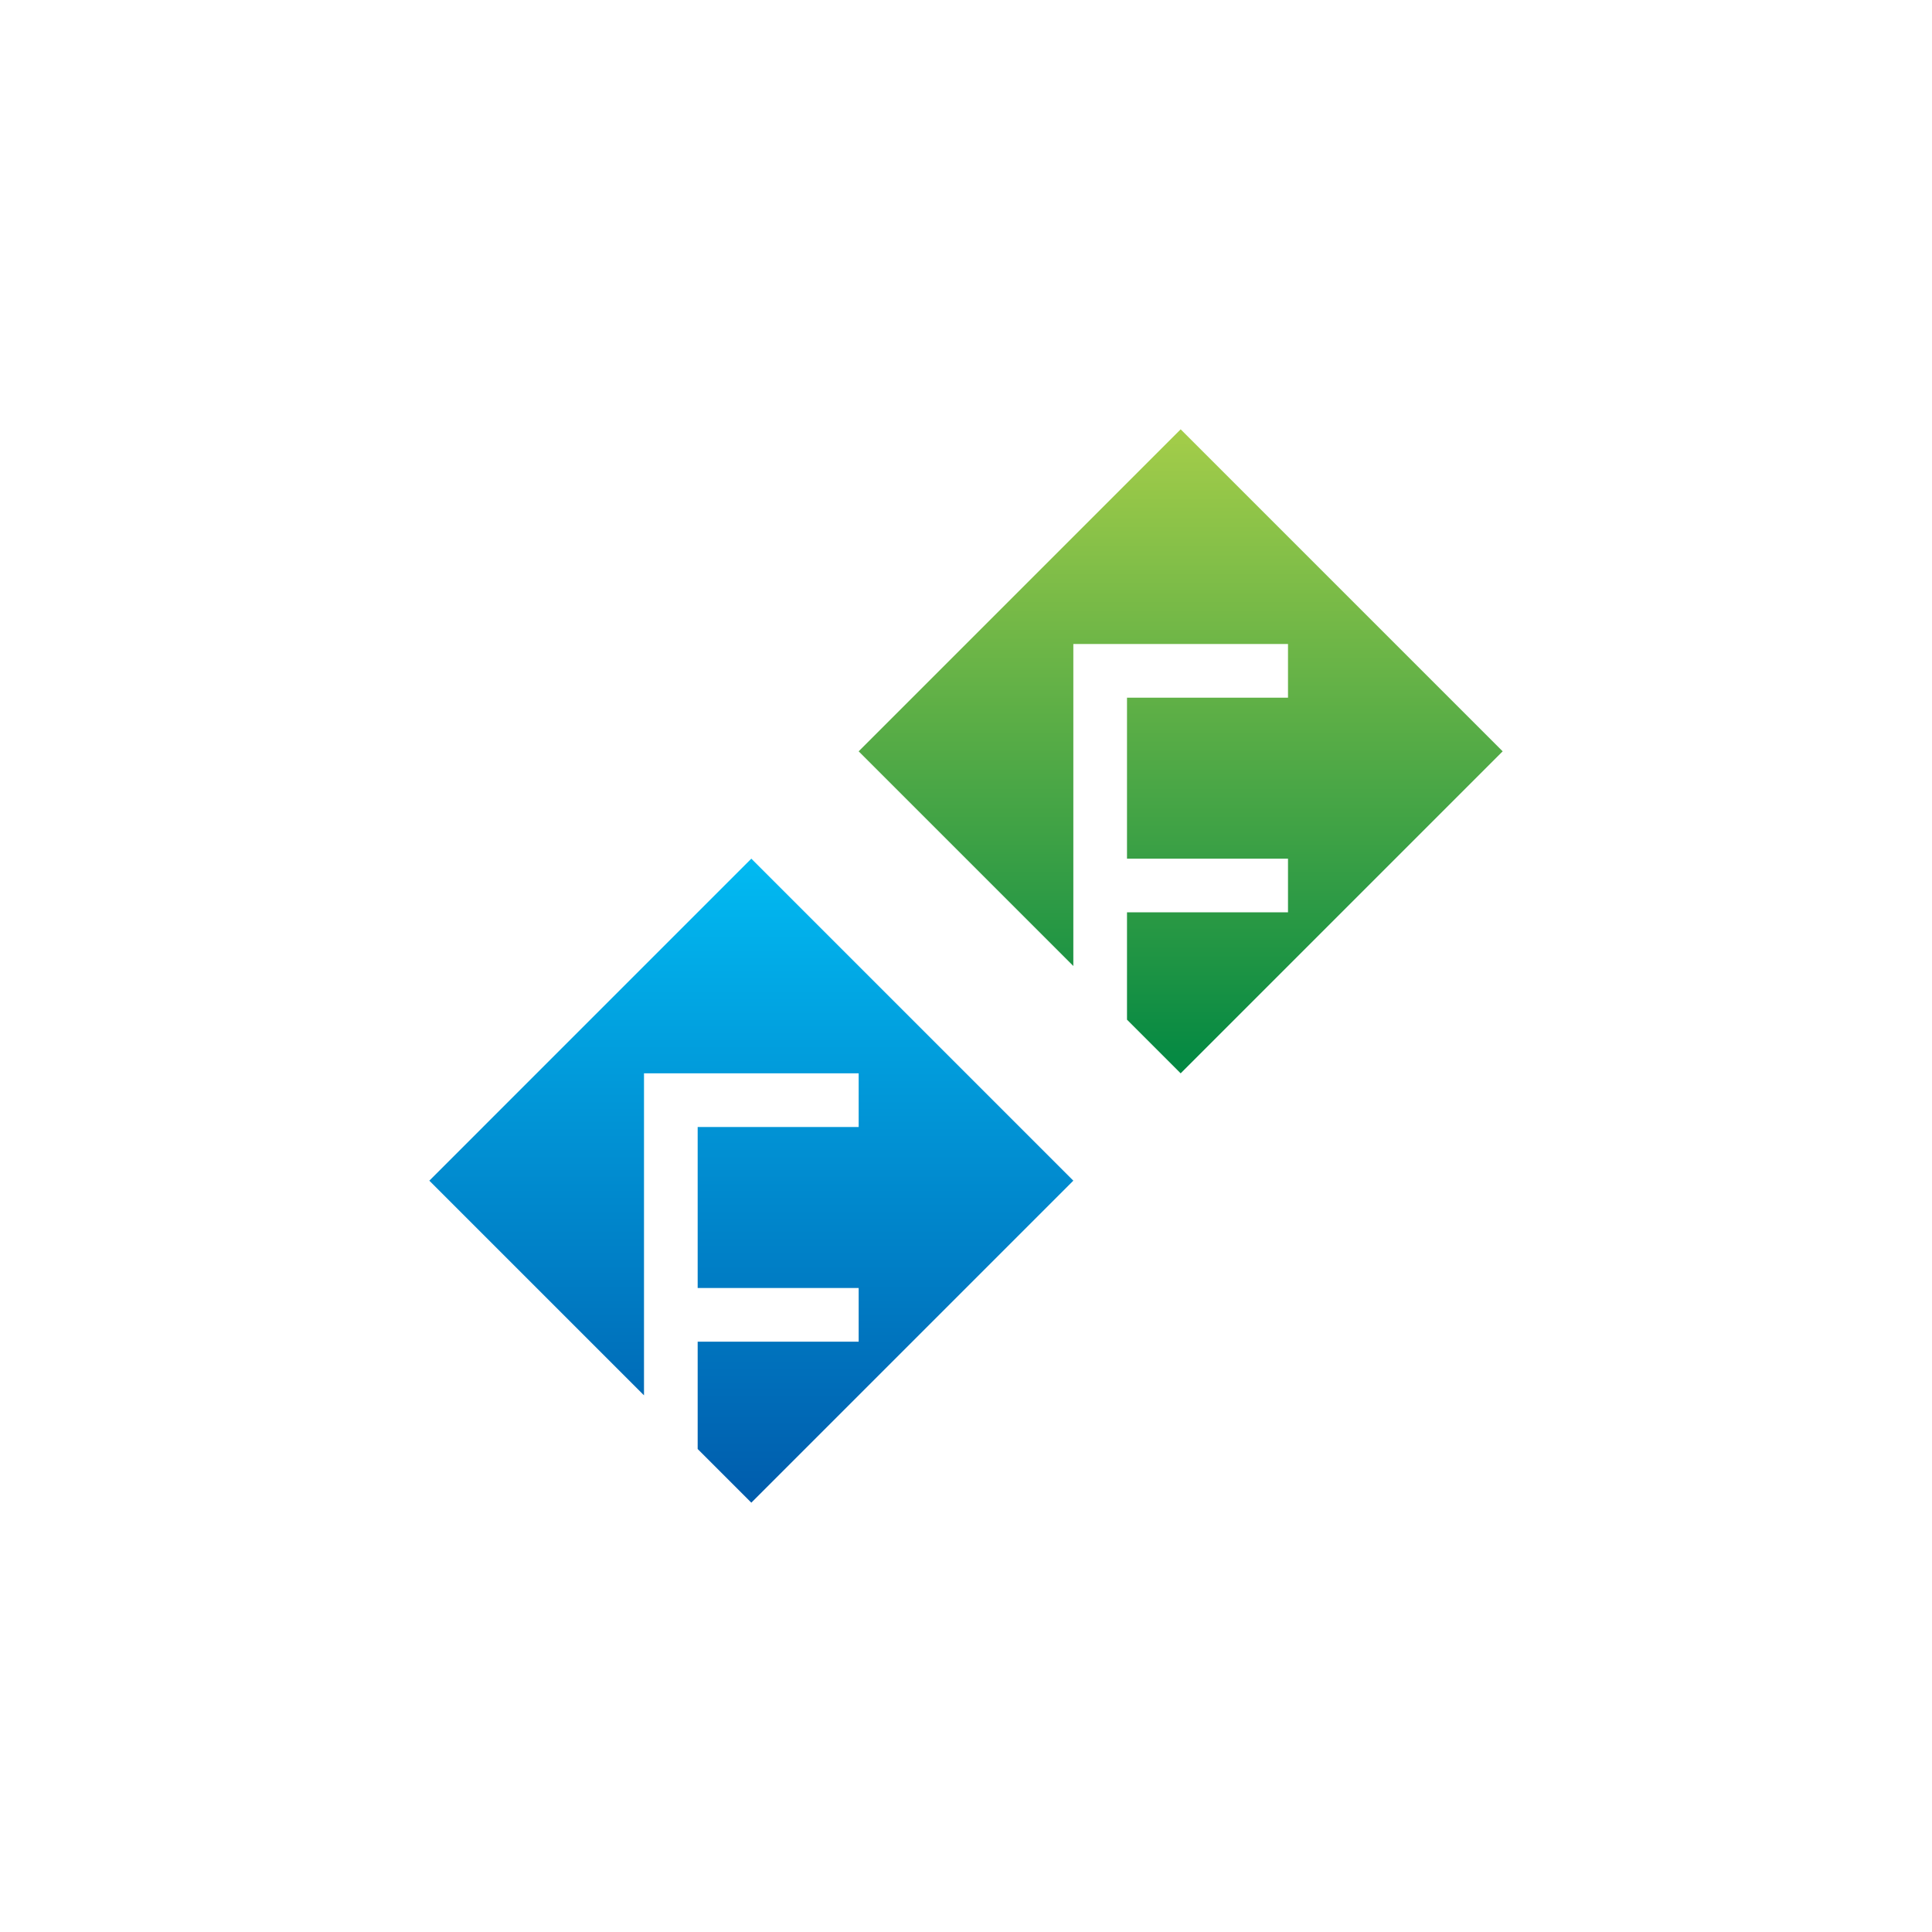
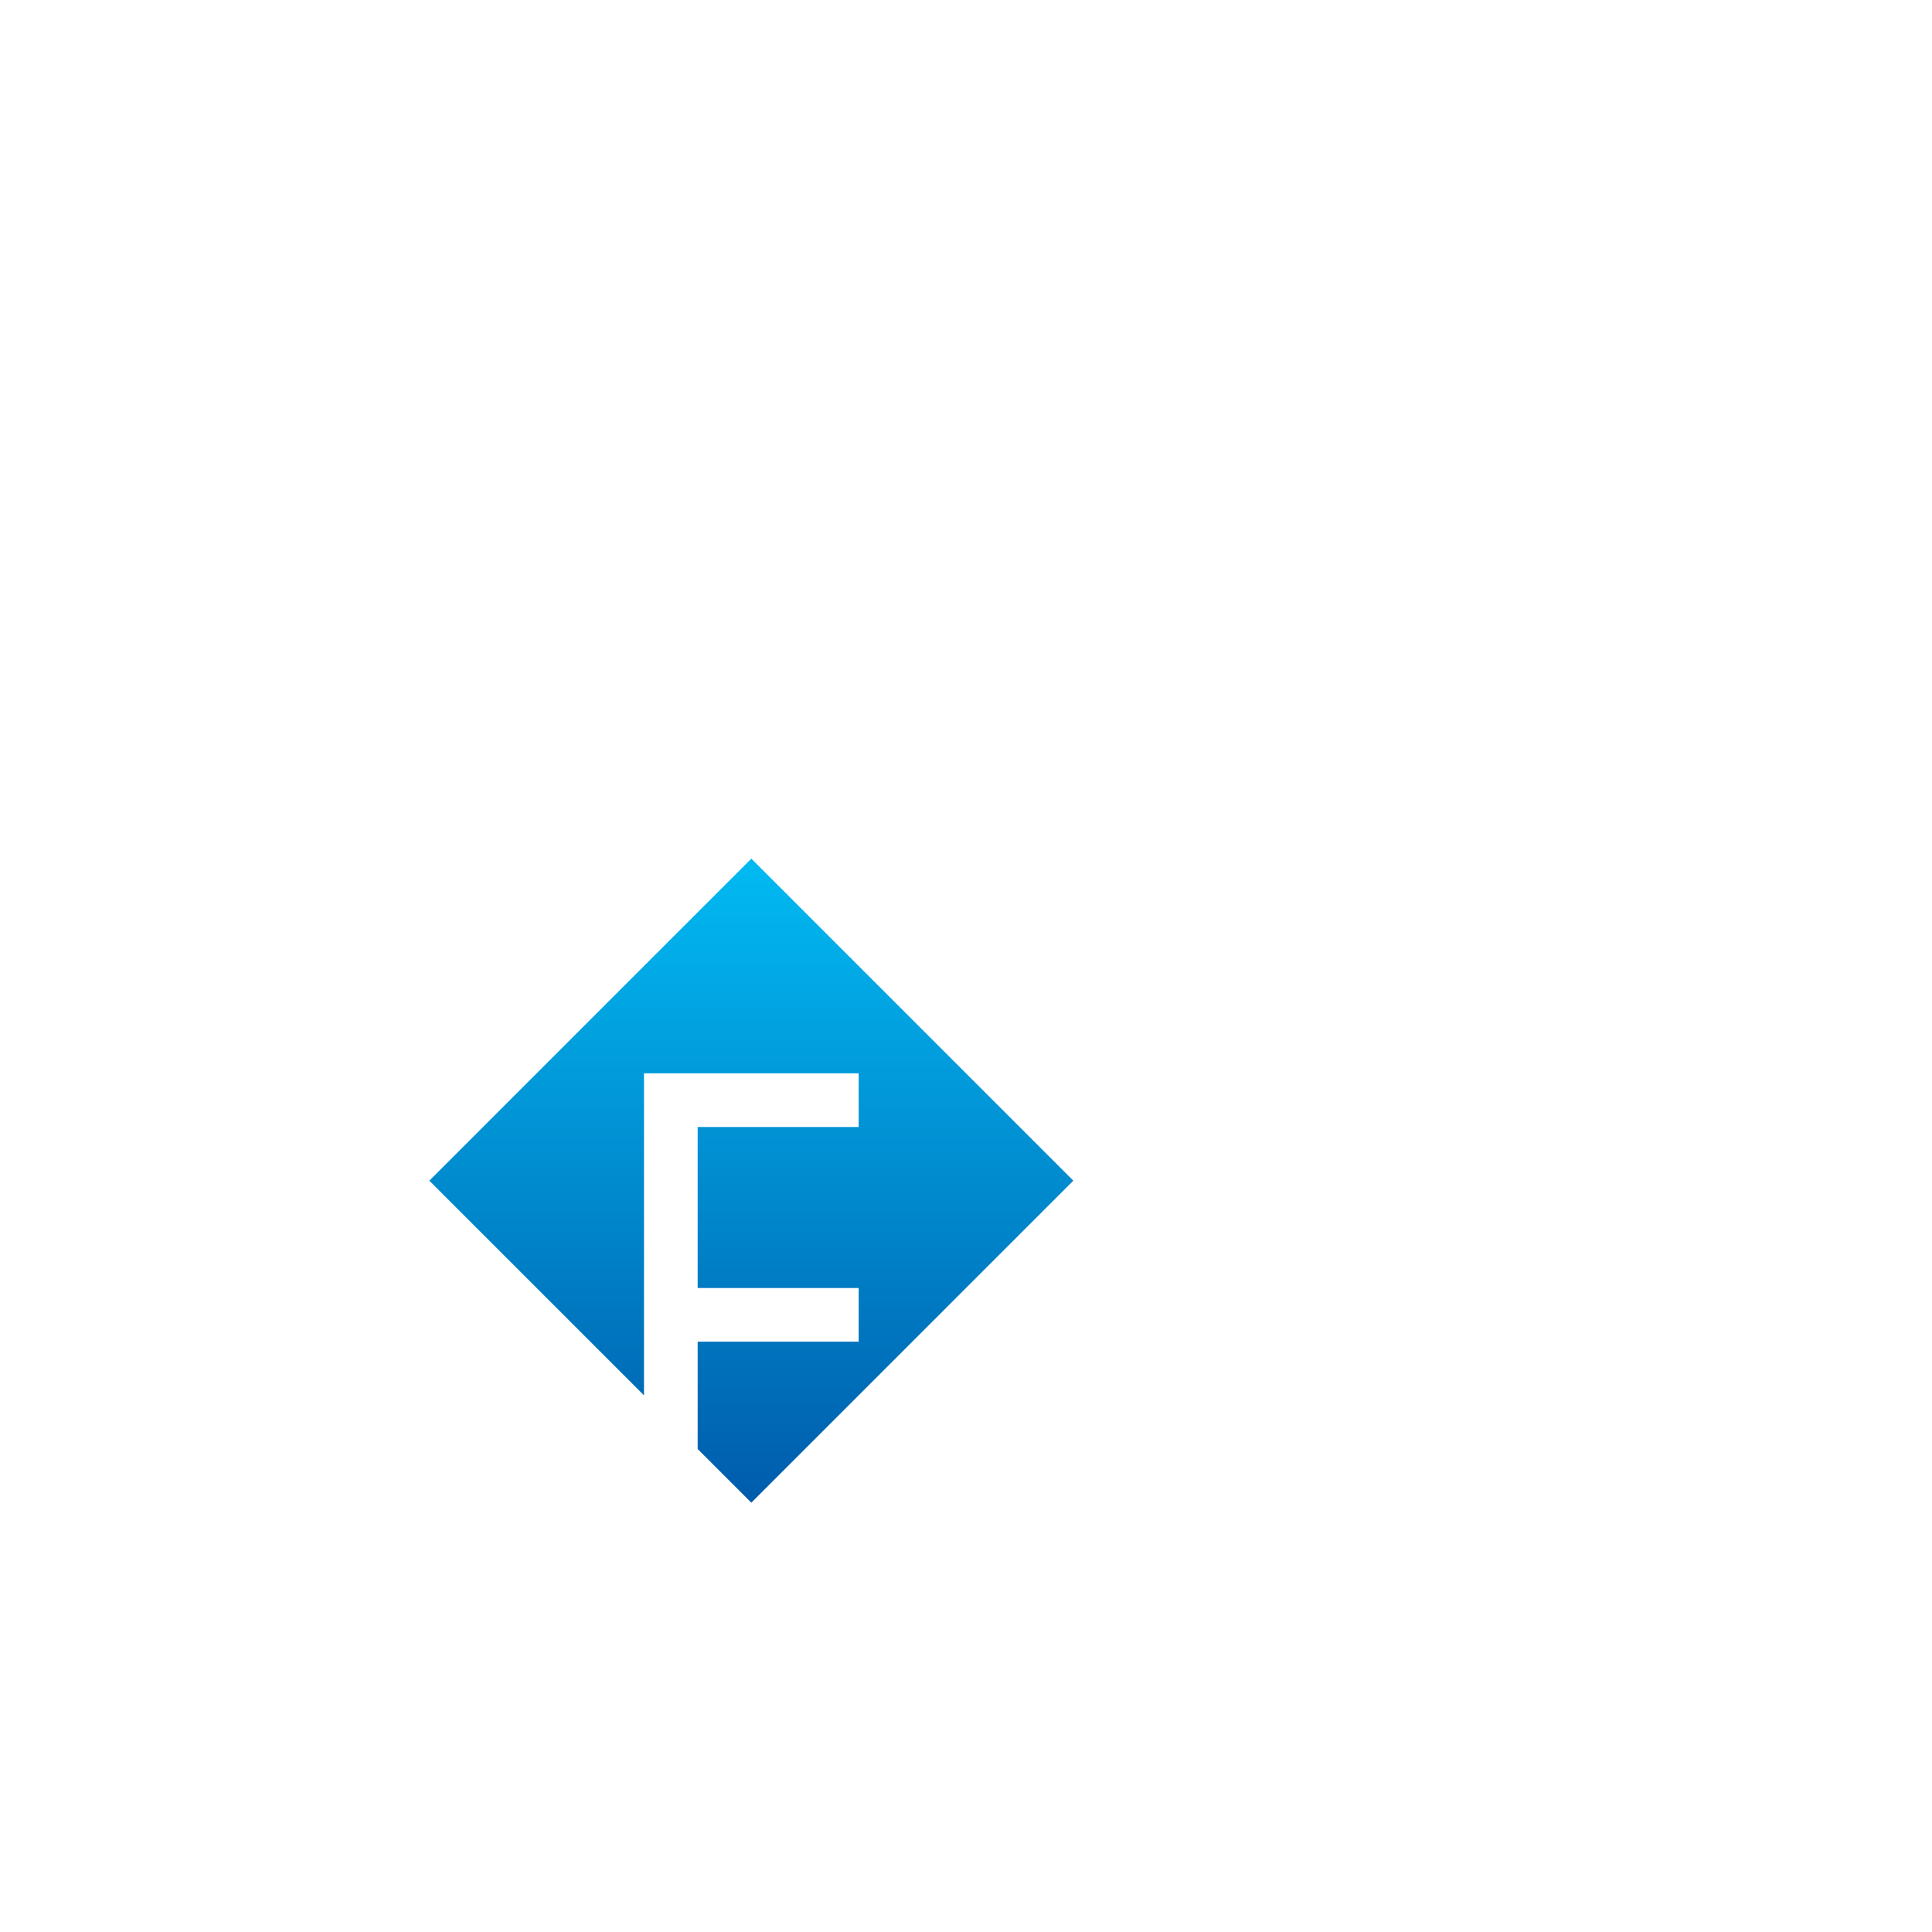
<svg xmlns="http://www.w3.org/2000/svg" width="18" height="18">
  <path fill="url(#a)" d="m7 8 3 3-3 3-.5-.5v-1H8V12H6.5v-1.5H8V10H6v3l-2-2z" />
-   <path fill="url(#b)" d="m11 4 3 3-3 3-.5-.5v-1H12V8h-1.5V6.5H12V6h-2v3L8 7z" />
  <defs>
    <linearGradient id="a" x1="7" x2="7" y1="8" y2="14" gradientUnits="userSpaceOnUse">
      <stop stop-color="#01BAF2" />
      <stop offset="1" stop-color="#005CAC" />
    </linearGradient>
    <linearGradient id="b" x1="11" x2="11" y1="4" y2="10" gradientUnits="userSpaceOnUse">
      <stop stop-color="#A4CD49" />
      <stop offset="1" stop-color="#028843" />
    </linearGradient>
  </defs>
</svg>